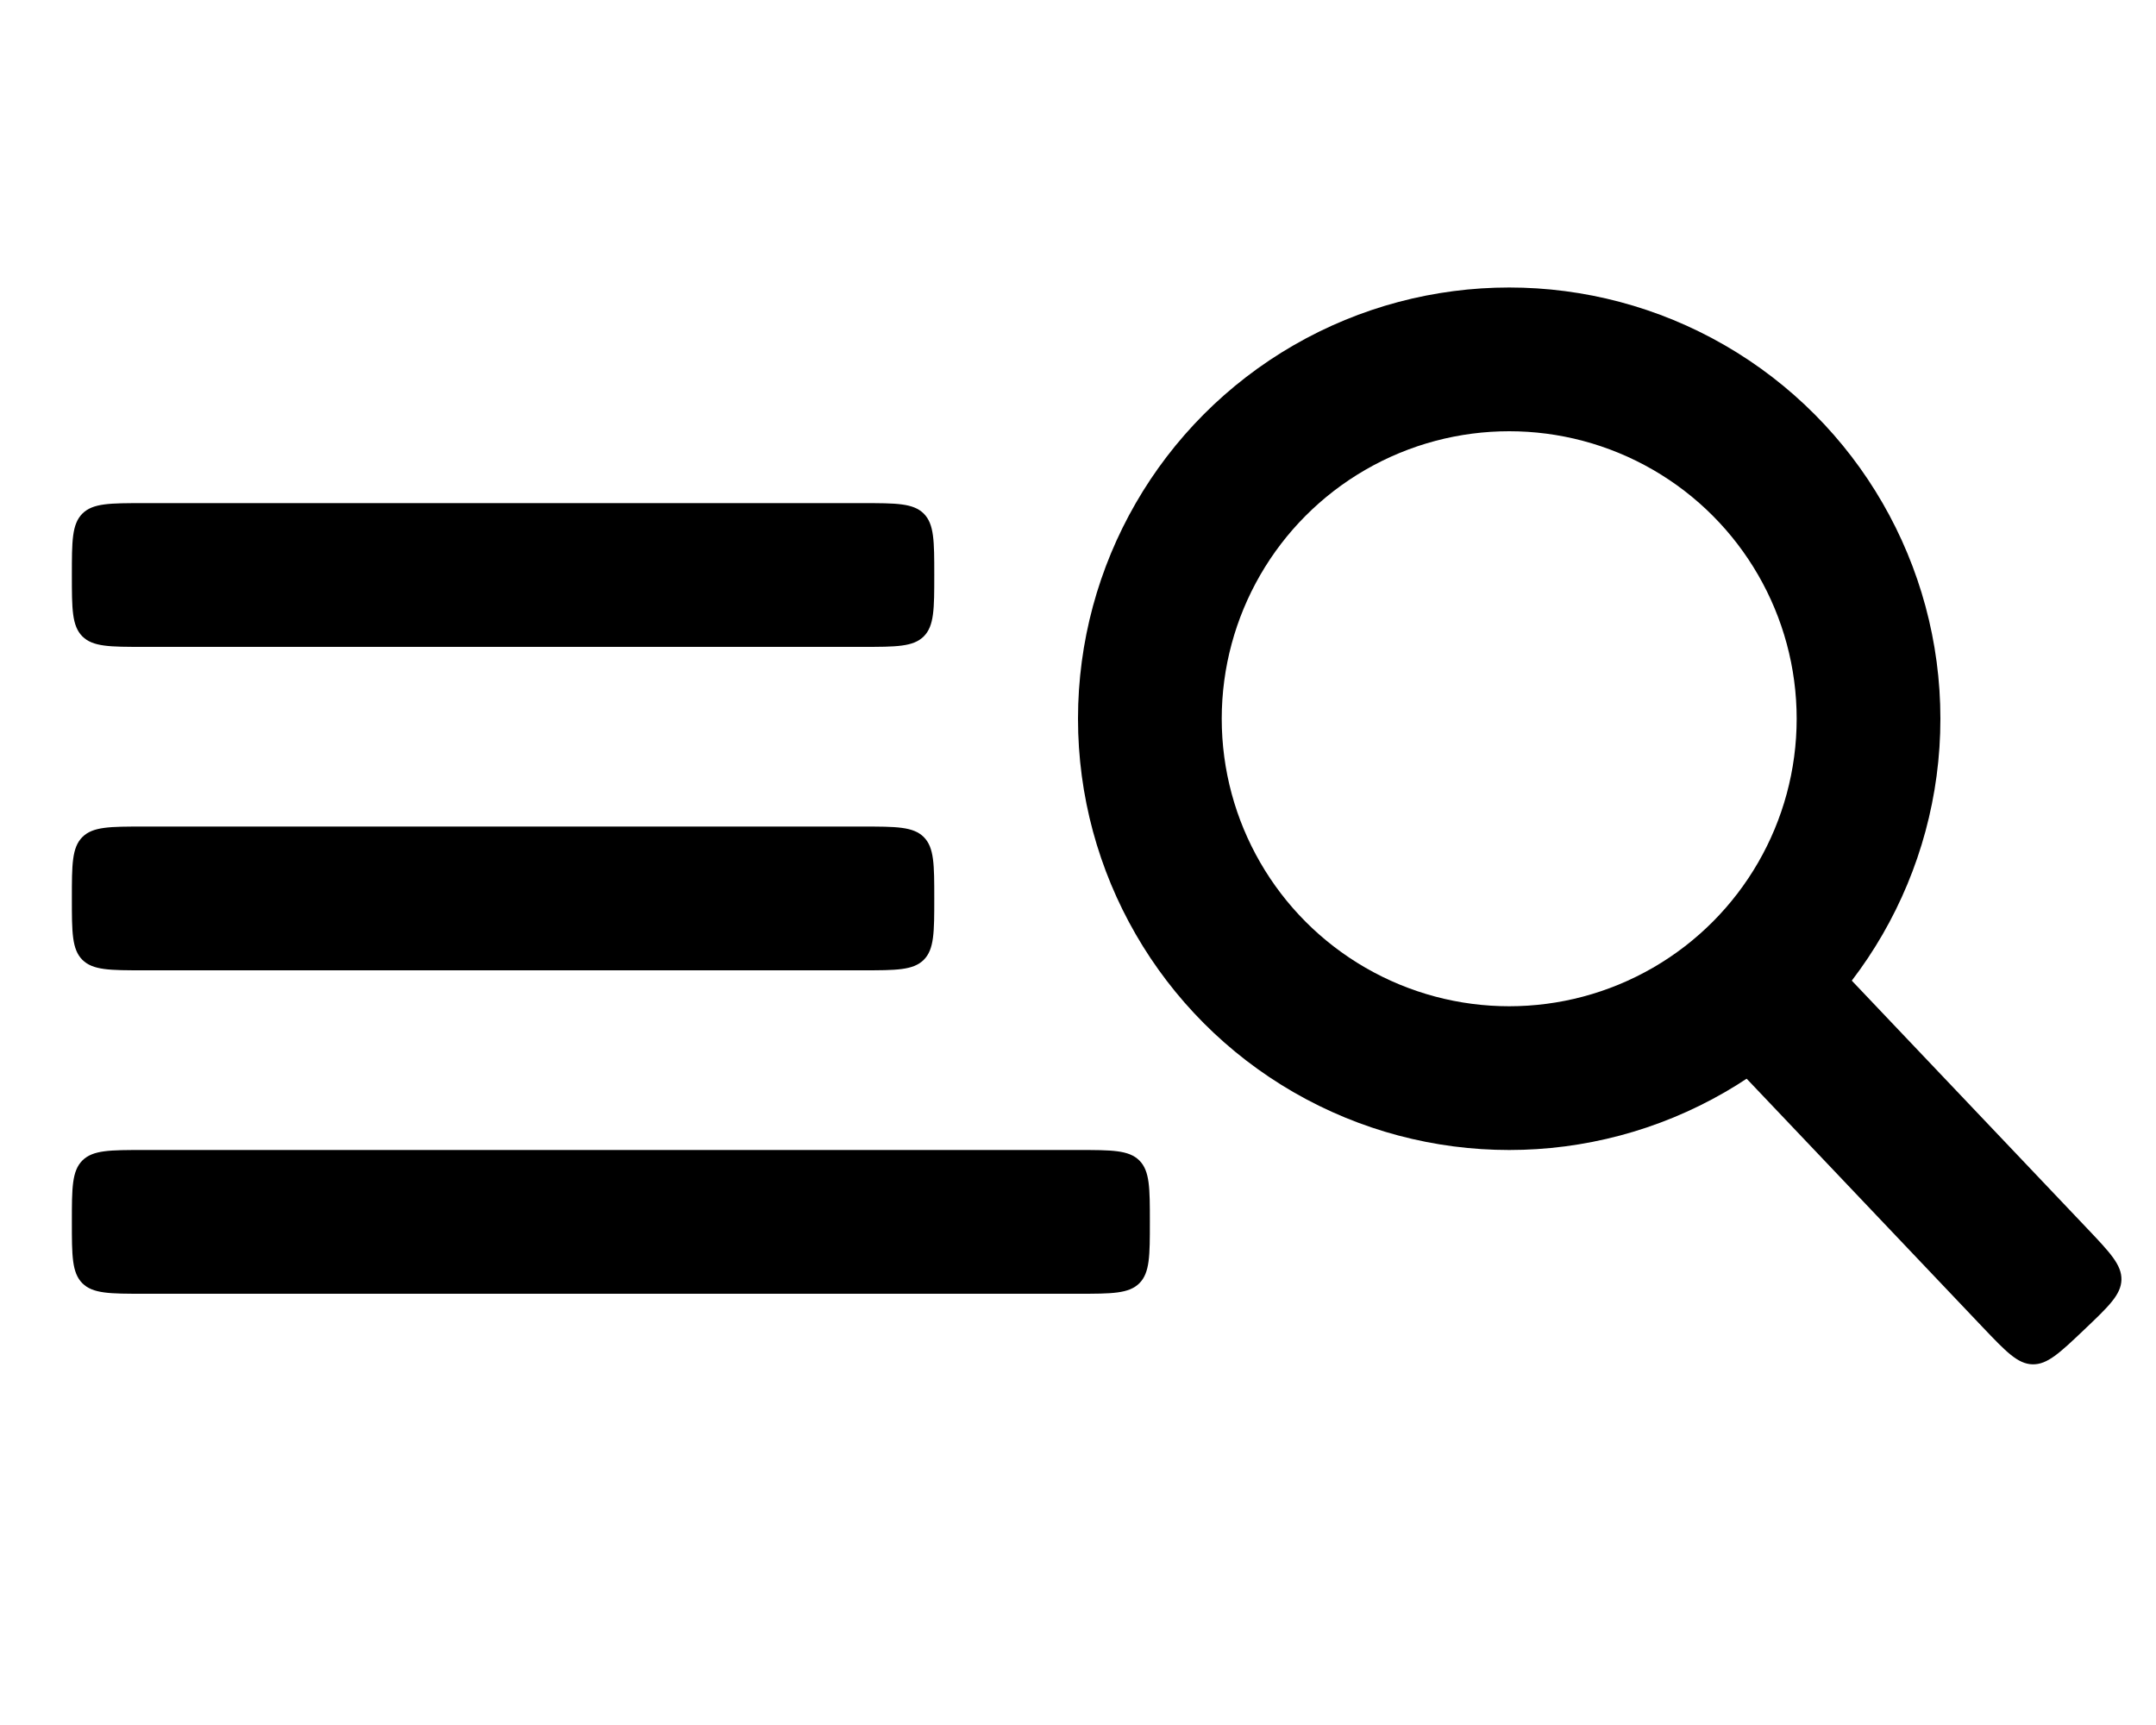
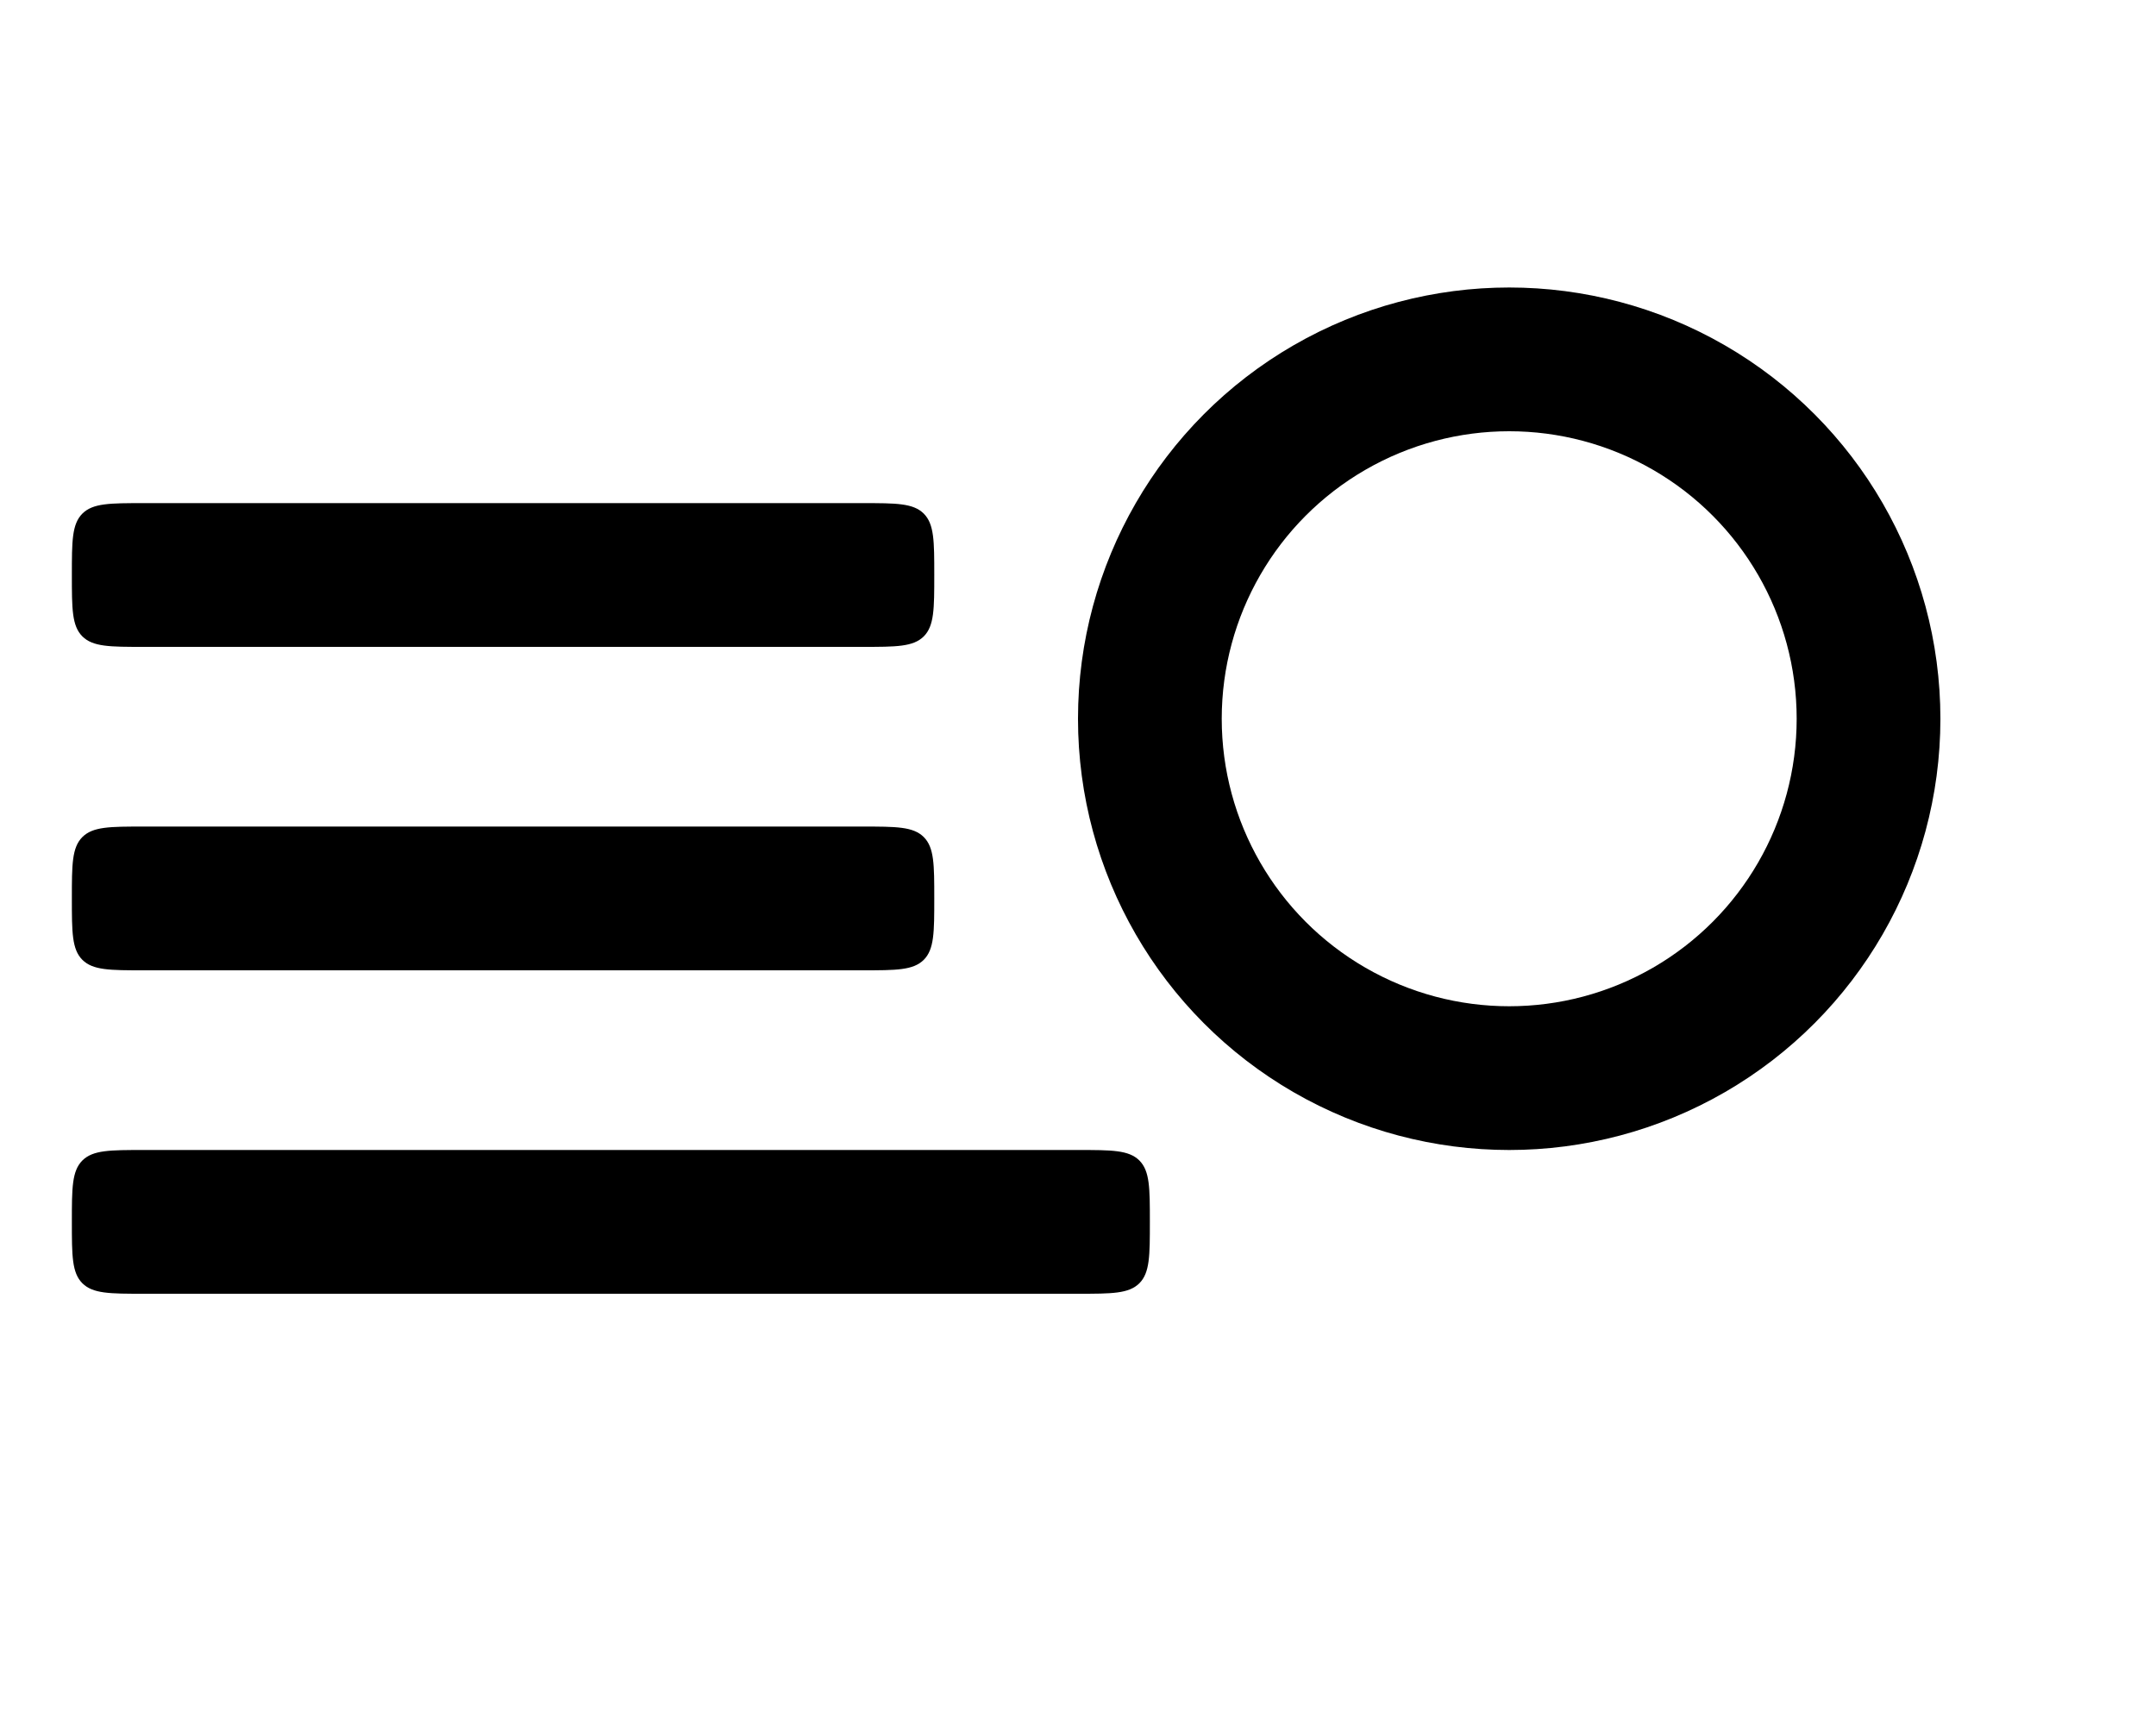
<svg xmlns="http://www.w3.org/2000/svg" width="30" height="24" viewBox="0 0 30 24" fill="none">
  <path fill-rule="evenodd" clip-rule="evenodd" d="M1 8C1 7.529 1 7.293 1.146 7.146C1.293 7 1.529 7 2 7H12C12.471 7 12.707 7 12.854 7.146C13 7.293 13 7.529 13 8C13 8.471 13 8.707 12.854 8.854C12.707 9 12.471 9 12 9H2C1.529 9 1.293 9 1.146 8.854C1 8.707 1 8.471 1 8ZM1 12.5C1 12.029 1 11.793 1.146 11.646C1.293 11.5 1.529 11.5 2 11.5H12C12.471 11.5 12.707 11.5 12.854 11.646C13 11.793 13 12.029 13 12.5C13 12.971 13 13.207 12.854 13.354C12.707 13.5 12.471 13.5 12 13.5H2C1.529 13.5 1.293 13.5 1.146 13.354C1 13.207 1 12.971 1 12.5ZM16 17C16 16.529 16 16.293 15.854 16.146C15.707 16 15.471 16 15 16H2C1.529 16 1.293 16 1.146 16.146C1 16.293 1 16.529 1 17C1 17.471 1 17.707 1.146 17.854C1.293 18 1.529 18 2 18H15C15.471 18 15.707 18 15.854 17.854C16 17.707 16 17.471 16 17Z" fill="black" />
  <circle cx="21" cy="10" r="5" stroke="black" stroke-width="2" />
-   <path fill-rule="evenodd" clip-rule="evenodd" d="M29.001 18.5C28.659 18.825 28.488 18.987 28.281 18.982C28.074 18.976 27.912 18.805 27.587 18.464L23.526 14.189L24.976 12.811L29.037 17.086C29.362 17.428 29.524 17.599 29.519 17.806C29.513 18.013 29.343 18.175 29.001 18.5Z" fill="black" />
</svg>